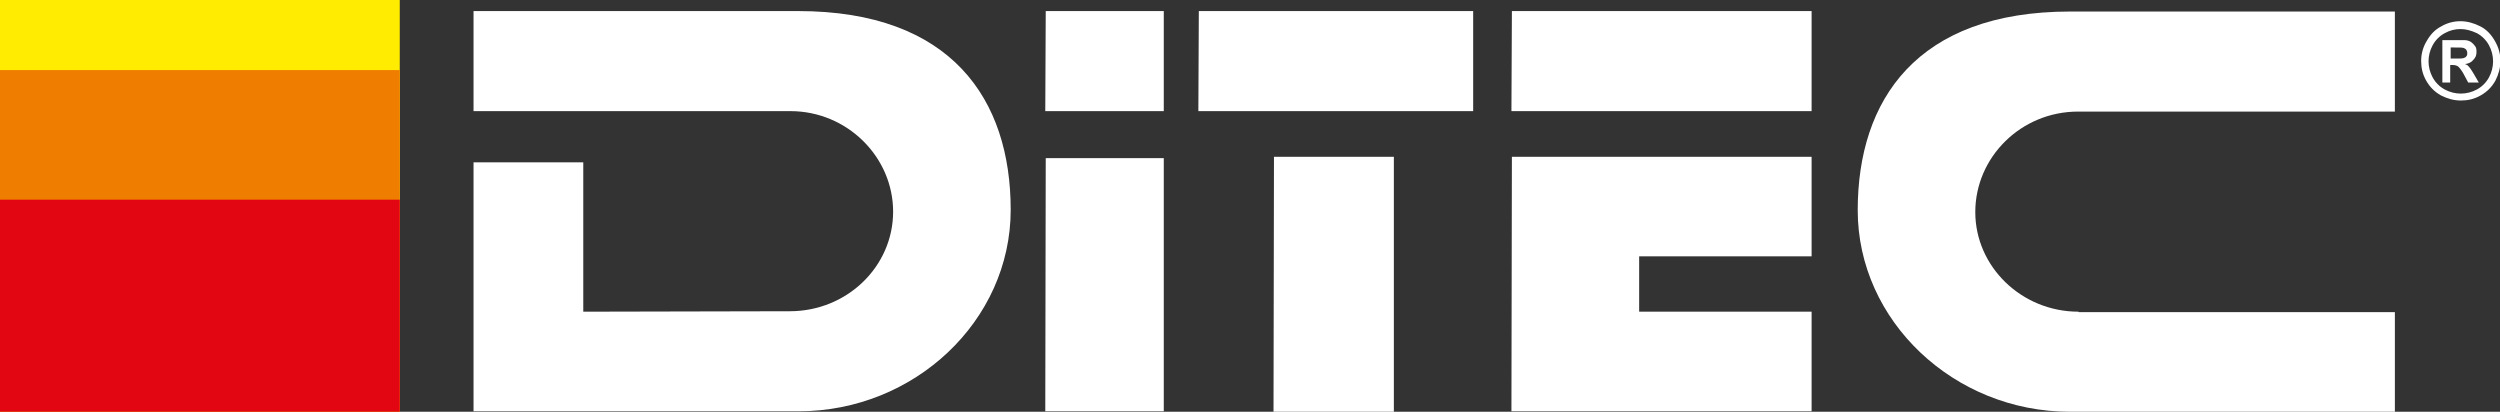
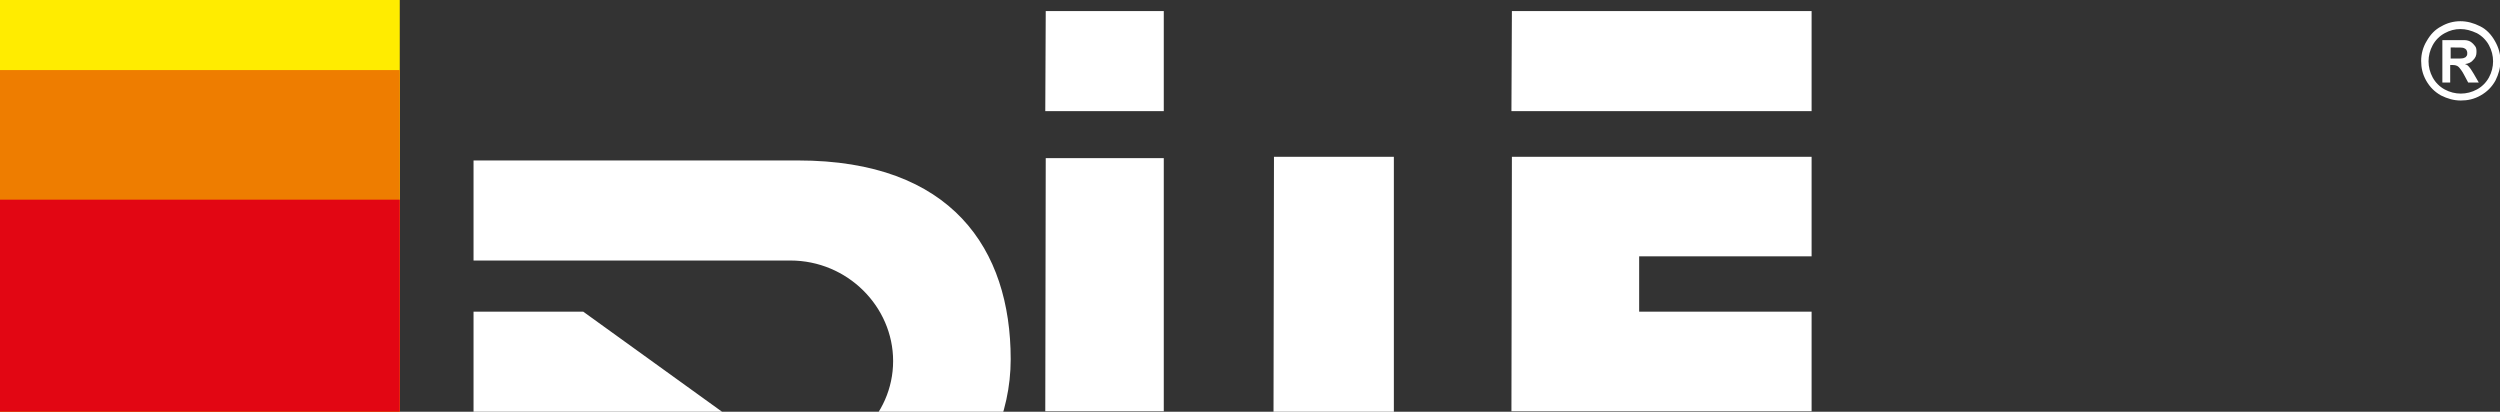
<svg xmlns="http://www.w3.org/2000/svg" version="1.1" id="Capa_1" x="0px" y="0px" viewBox="19.8 353.2 542.2 89.3" style="enable-background:new 19.8 353.2 542.2 89.3;" xml:space="preserve">
  <rect x="19.8" y="353.2" width="542.2" height="89.3" fill="#333333" stroke="none" />
  <style type="text/css">
	.st0{fill:#FFFFFF;}
	.st1{fill:#FFEC00;}
	.st2{fill:#EE7D00;}
	.st3{fill:#E20613;}
</style>
  <g>
    <polygon class="st0" points="347.7,355.6 347.6,377.3 412.7,377.3 412.7,355.6  " />
-     <polygon class="st0" points="279.8,355.6 279.7,377.3 339.3,377.3 339.3,355.6  " />
    <polygon class="st0" points="246.6,355.6 246.5,377.3 272.2,377.3 272.2,355.6  " />
    <rect x="19.8" y="353.2" class="st1" width="86.7" height="89.3" />
    <rect x="19.8" y="368.4" class="st2" width="86.7" height="74" />
    <rect x="19.8" y="396.5" class="st3" width="86.7" height="46" />
    <g>
      <polygon class="st0" points="246.6,387.5 272.2,387.5 272.2,442.4 246.5,442.4   " />
      <polygon class="st0" points="296.1,387.2 296,442.5 322.1,442.5 322.1,387.2   " />
      <polygon class="st0" points="375.3,420.8 375.3,408.8 412.7,408.8 412.7,387.2 347.7,387.2 347.6,442.4 412.7,442.4 412.7,420.8       " />
-       <path class="st0" d="M146.3,420.8v-32.4h-23.8v54H193c25.1,0,46-19.6,46-43.7c0-23.9-12.8-43.1-46.1-43.1h-70.4v21.7h68.7    c12.4,0,22.3,10,22.3,21.8c0,11.9-10,21.6-22.4,21.6L146.3,420.8" />
-       <path class="st0" d="M470.6,420.8c-12.4,0-22.4-9.8-22.4-21.6c0-11.9,9.9-21.8,22.3-21.8h68.7v-21.7h-70.4    c-33.3,0-46.1,19.2-46.1,43.1c0,24,20.9,43.7,46,43.7h70.5v-21.6H470.6" />
+       <path class="st0" d="M146.3,420.8h-23.8v54H193c25.1,0,46-19.6,46-43.7c0-23.9-12.8-43.1-46.1-43.1h-70.4v21.7h68.7    c12.4,0,22.3,10,22.3,21.8c0,11.9-10,21.6-22.4,21.6L146.3,420.8" />
      <path class="st0" d="M553.4,357.8c1.5,0,2.9,0.4,4.3,1.1s2.4,1.8,3.2,3.2s1.2,2.8,1.2,4.3s-0.4,2.9-1.1,4.3    c-0.8,1.4-1.8,2.4-3.2,3.2c-1.4,0.8-2.8,1.1-4.3,1.1c-1.5,0-2.9-0.4-4.3-1.1c-1.4-0.8-2.4-1.8-3.2-3.2s-1.1-2.8-1.1-4.3    c0-1.5,0.4-3,1.2-4.3c0.8-1.4,1.8-2.5,3.2-3.2C550.5,358.2,551.9,357.8,553.4,357.8 M553.4,359.5c-1.2,0-2.3,0.3-3.4,0.9    c-1.1,0.6-2,1.5-2.6,2.6c-0.6,1.1-0.9,2.3-0.9,3.5c0,1.2,0.3,2.4,0.9,3.5c0.6,1.1,1.5,2,2.6,2.6c1.1,0.6,2.3,0.9,3.5,0.9    c1.2,0,2.4-0.3,3.5-0.9c1.1-0.6,2-1.5,2.6-2.6c0.6-1.1,0.9-2.3,0.9-3.5c0-1.2-0.3-2.4-0.9-3.5c-0.6-1.1-1.5-2-2.6-2.6    C555.7,359.8,554.6,359.5,553.4,359.5 M549.5,371.1v-9.2h1.9c1.7,0,2.7,0,2.9,0c0.6,0,1.1,0.2,1.4,0.4c0.3,0.2,0.6,0.5,0.9,0.9    s0.3,0.8,0.3,1.3c0,0.7-0.2,1.2-0.7,1.7c-0.4,0.5-1,0.8-1.8,0.9c0.3,0.1,0.5,0.2,0.6,0.3s0.4,0.4,0.6,0.7c0.1,0.1,0.3,0.5,0.7,1.1    l1.1,1.9h-2.3l-0.8-1.5c-0.5-1-1-1.6-1.3-1.9c-0.3-0.3-0.8-0.4-1.3-0.4h-0.5v3.8L549.5,371.1L549.5,371.1z M551.3,365.9h0.8    c1.1,0,1.7,0,2-0.1c0.3-0.1,0.5-0.2,0.6-0.4c0.2-0.2,0.2-0.4,0.2-0.7s-0.1-0.5-0.2-0.7c-0.2-0.2-0.3-0.3-0.6-0.4    c-0.3-0.1-0.9-0.1-2-0.1h-0.8L551.3,365.9L551.3,365.9z" />
    </g>
  </g>
</svg>